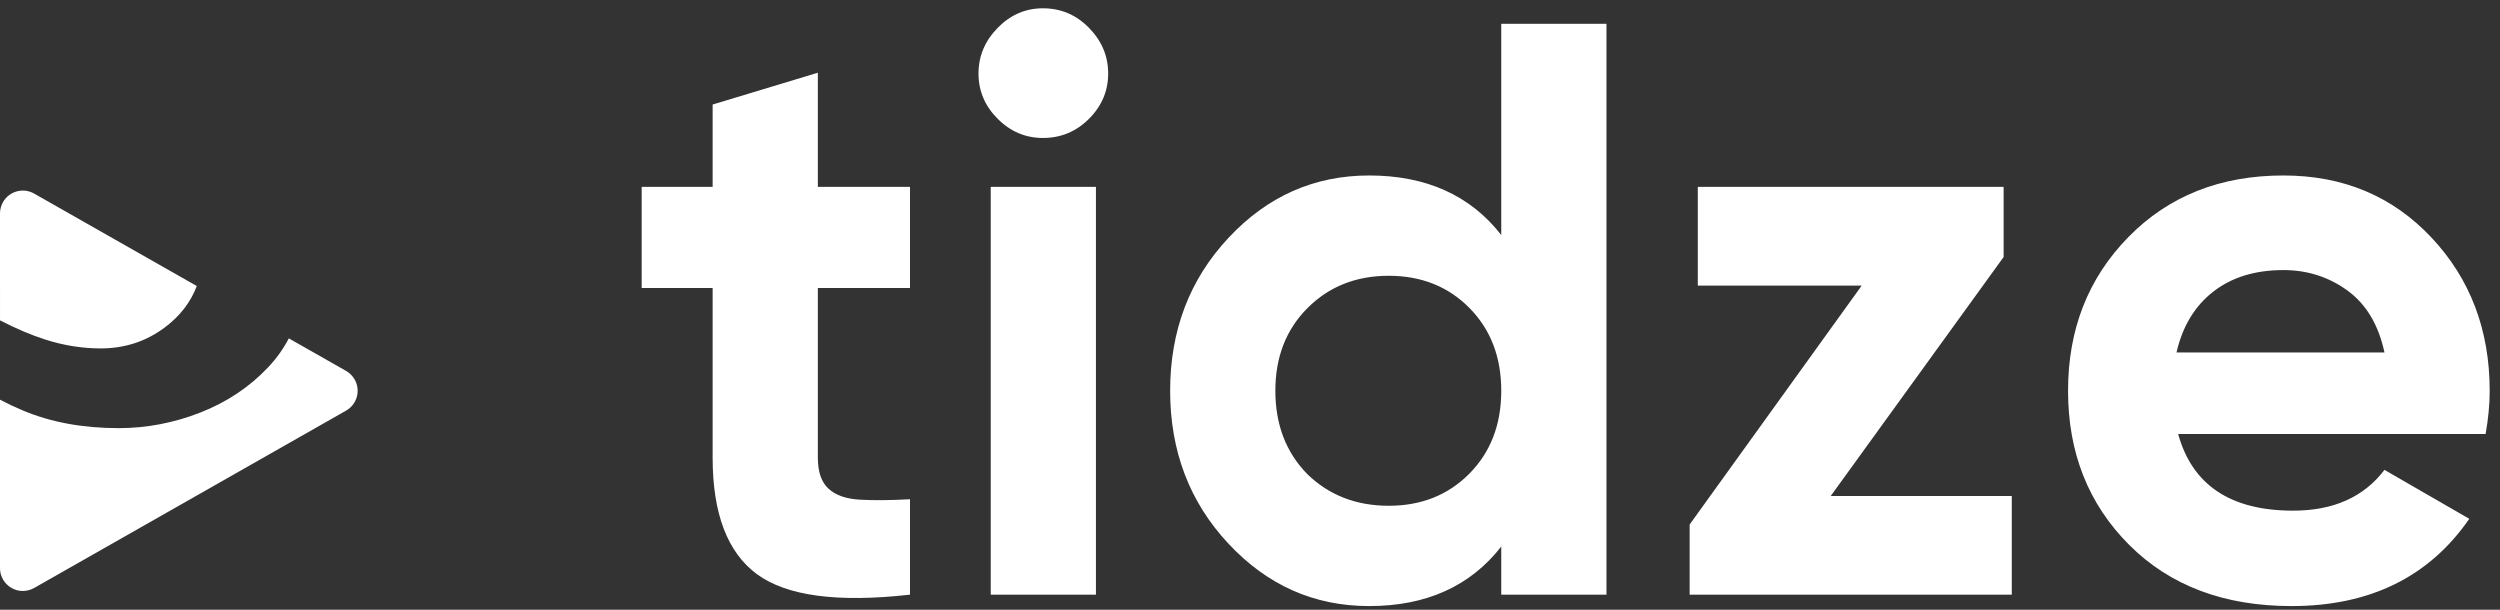
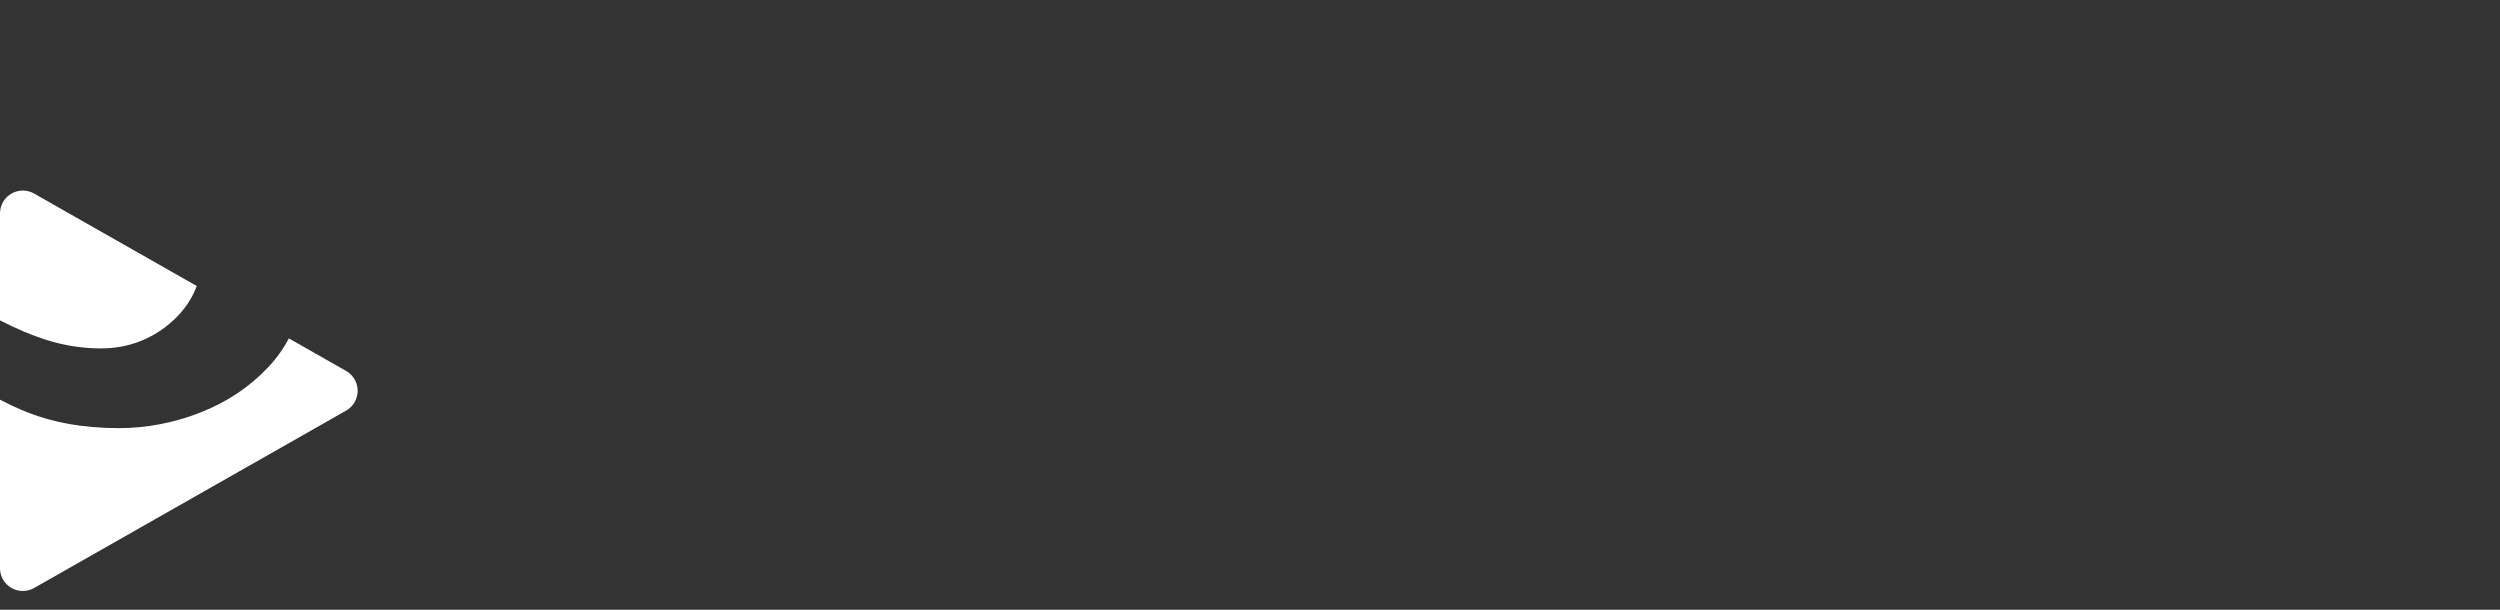
<svg xmlns="http://www.w3.org/2000/svg" width="205px" height="50px" viewBox="0 0 205 50" version="1.1">
  <rect x="0" y="0" width="205" height="50" fill="#333333" stroke="none" />
  <title>tidze-logo</title>
  <desc>Created with Sketch.</desc>
  <g id="Current-work-thumbnails" stroke="none" stroke-width="1" fill="none" fill-rule="evenodd">
    <g id="Artboard-Copy-2" transform="translate(-180, -256)" fill="#FFFFFF">
      <g id="tidze-logo" transform="translate(180, 256)">
-         <path d="M74.62,23.617 L67.063,23.617 L67.063,37.527 C67.063,38.686 67.353,39.533 67.932,40.068 C68.512,40.603 69.359,40.904 70.473,40.971 C71.588,41.038 72.97,41.027 74.62,40.938 L74.62,48.762 C68.69,49.431 64.511,48.873 62.081,47.09 C59.651,45.307 58.436,42.119 58.436,37.527 L58.436,23.617 L52.618,23.617 L52.618,15.325 L58.436,15.325 L58.436,8.571 L67.063,5.963 L67.063,15.325 L74.62,15.325 L74.62,23.617 Z M85.52,11.313 C84.093,11.313 82.856,10.789 81.809,9.741 C80.761,8.694 80.237,7.456 80.237,6.03 C80.237,4.603 80.761,3.355 81.809,2.285 C82.856,1.215 84.093,0.68 85.52,0.68 C86.991,0.68 88.251,1.215 89.298,2.285 C90.346,3.355 90.87,4.603 90.87,6.03 C90.87,7.456 90.346,8.694 89.298,9.741 C88.251,10.789 86.991,11.313 85.52,11.313 Z M81.24,48.762 L81.24,15.325 L89.867,15.325 L89.867,48.762 L81.24,48.762 Z M123.103,1.95 L131.73,1.95 L131.73,48.762 L123.103,48.762 L123.103,44.816 C120.562,48.071 116.951,49.698 112.269,49.698 C107.767,49.698 103.921,47.993 100.734,44.582 C97.546,41.172 95.952,36.992 95.952,32.044 C95.952,27.095 97.546,22.915 100.734,19.505 C103.921,16.094 107.767,14.389 112.269,14.389 C116.951,14.389 120.562,16.016 123.103,19.271 L123.103,1.95 Z M107.187,38.865 C108.97,40.603 111.199,41.473 113.874,41.473 C116.549,41.473 118.756,40.592 120.495,38.831 C122.234,37.07 123.103,34.808 123.103,32.044 C123.103,29.279 122.234,27.017 120.495,25.256 C118.756,23.495 116.549,22.614 113.874,22.614 C111.199,22.614 108.981,23.495 107.22,25.256 C105.459,27.017 104.579,29.279 104.579,32.044 C104.579,34.808 105.448,37.081 107.187,38.865 Z M150.12,40.67 L164.966,40.67 L164.966,48.762 L138.551,48.762 L138.551,43.011 L152.661,23.417 L139.219,23.417 L139.219,15.325 L164.297,15.325 L164.297,21.076 L150.12,40.67 Z M187.235,14.389 C192.139,14.389 196.184,16.083 199.372,19.471 C202.56,22.86 204.154,27.05 204.154,32.044 C204.154,33.158 204.042,34.34 203.819,35.588 L178.608,35.588 C179.767,39.779 182.91,41.874 188.037,41.874 C191.336,41.874 193.833,40.759 195.527,38.53 L202.482,42.543 C199.183,47.313 194.323,49.698 187.903,49.698 C182.375,49.698 177.939,48.026 174.595,44.683 C171.252,41.339 169.58,37.126 169.58,32.044 C169.58,27.006 171.229,22.804 174.529,19.438 C177.828,16.072 182.063,14.389 187.235,14.389 Z M187.235,22.146 C184.916,22.146 182.999,22.737 181.483,23.918 C179.968,25.1 178.965,26.761 178.474,28.9 L178.474,28.9 L195.527,28.9 C195.036,26.627 194.022,24.933 192.484,23.818 C190.946,22.704 189.196,22.146 187.235,22.146 Z" id="tidze" fill-rule="nonzero" />
        <g id="mark-copy-7" transform="translate(0, 15.325)">
          <path d="M23.684,12.421 L28.38,15.091 C28.673,15.257 28.915,15.5 29.082,15.793 C29.593,16.692 29.279,17.835 28.38,18.346 L28.38,18.346 L2.798,32.89 C2.516,33.05 2.197,33.134 1.872,33.134 C0.838,33.134 1.88102079e-05,32.296 1.88102079e-05,31.262 L1.88102079e-05,31.262 L0,17.449 C0.625,17.775 1.238,18.065 1.839,18.319 C4.146,19.295 6.777,19.783 9.732,19.783 C12.013,19.783 14.242,19.357 16.42,18.506 C18.597,17.655 20.451,16.42 21.98,14.801 C22.673,14.068 23.241,13.274 23.684,12.421 Z M0.245,1.25 C0.756,0.351 1.899,0.036 2.798,0.547 L2.798,0.547 L16.137,8.13 C15.631,9.465 14.754,10.599 13.504,11.532 C11.974,12.674 10.225,13.245 8.255,13.245 C6.751,13.245 5.248,13.006 3.744,12.529 C2.575,12.157 1.327,11.629 0.001,10.944 L1.88102079e-05,2.175 C1.88102079e-05,1.851 0.084,1.532 0.245,1.25 Z" id="Path-8-Copy-10" />
        </g>
      </g>
    </g>
  </g>
</svg>